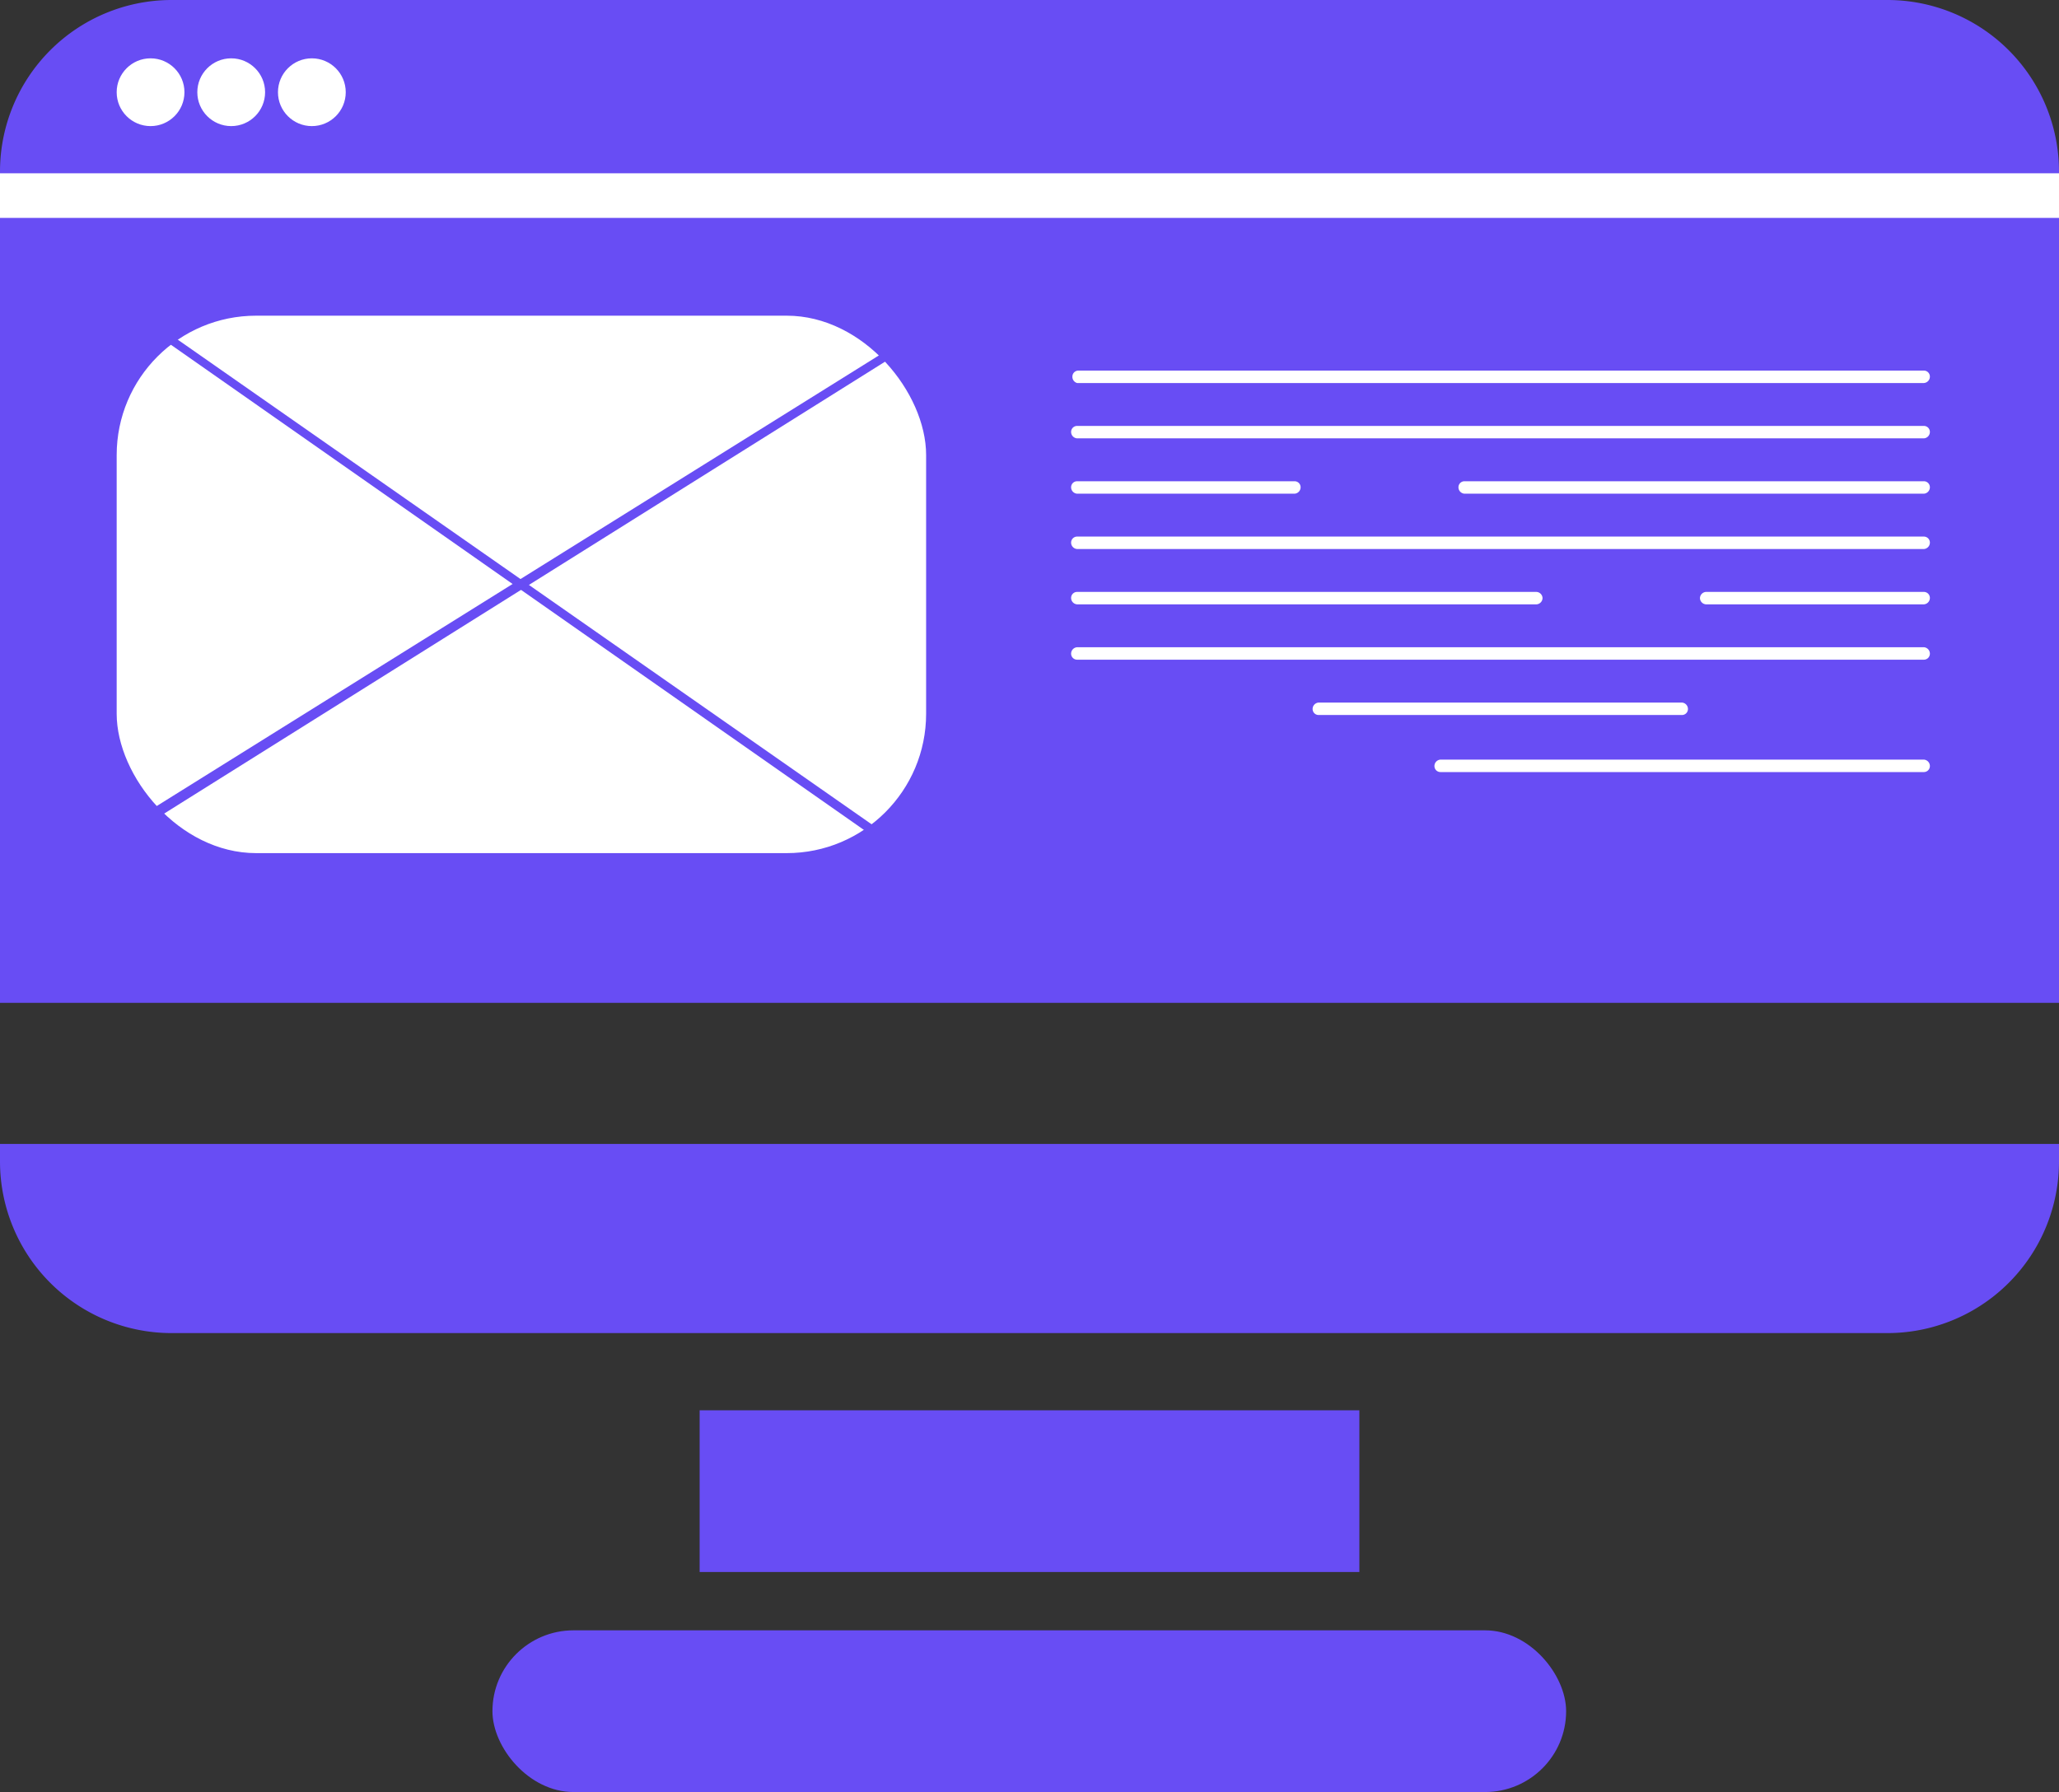
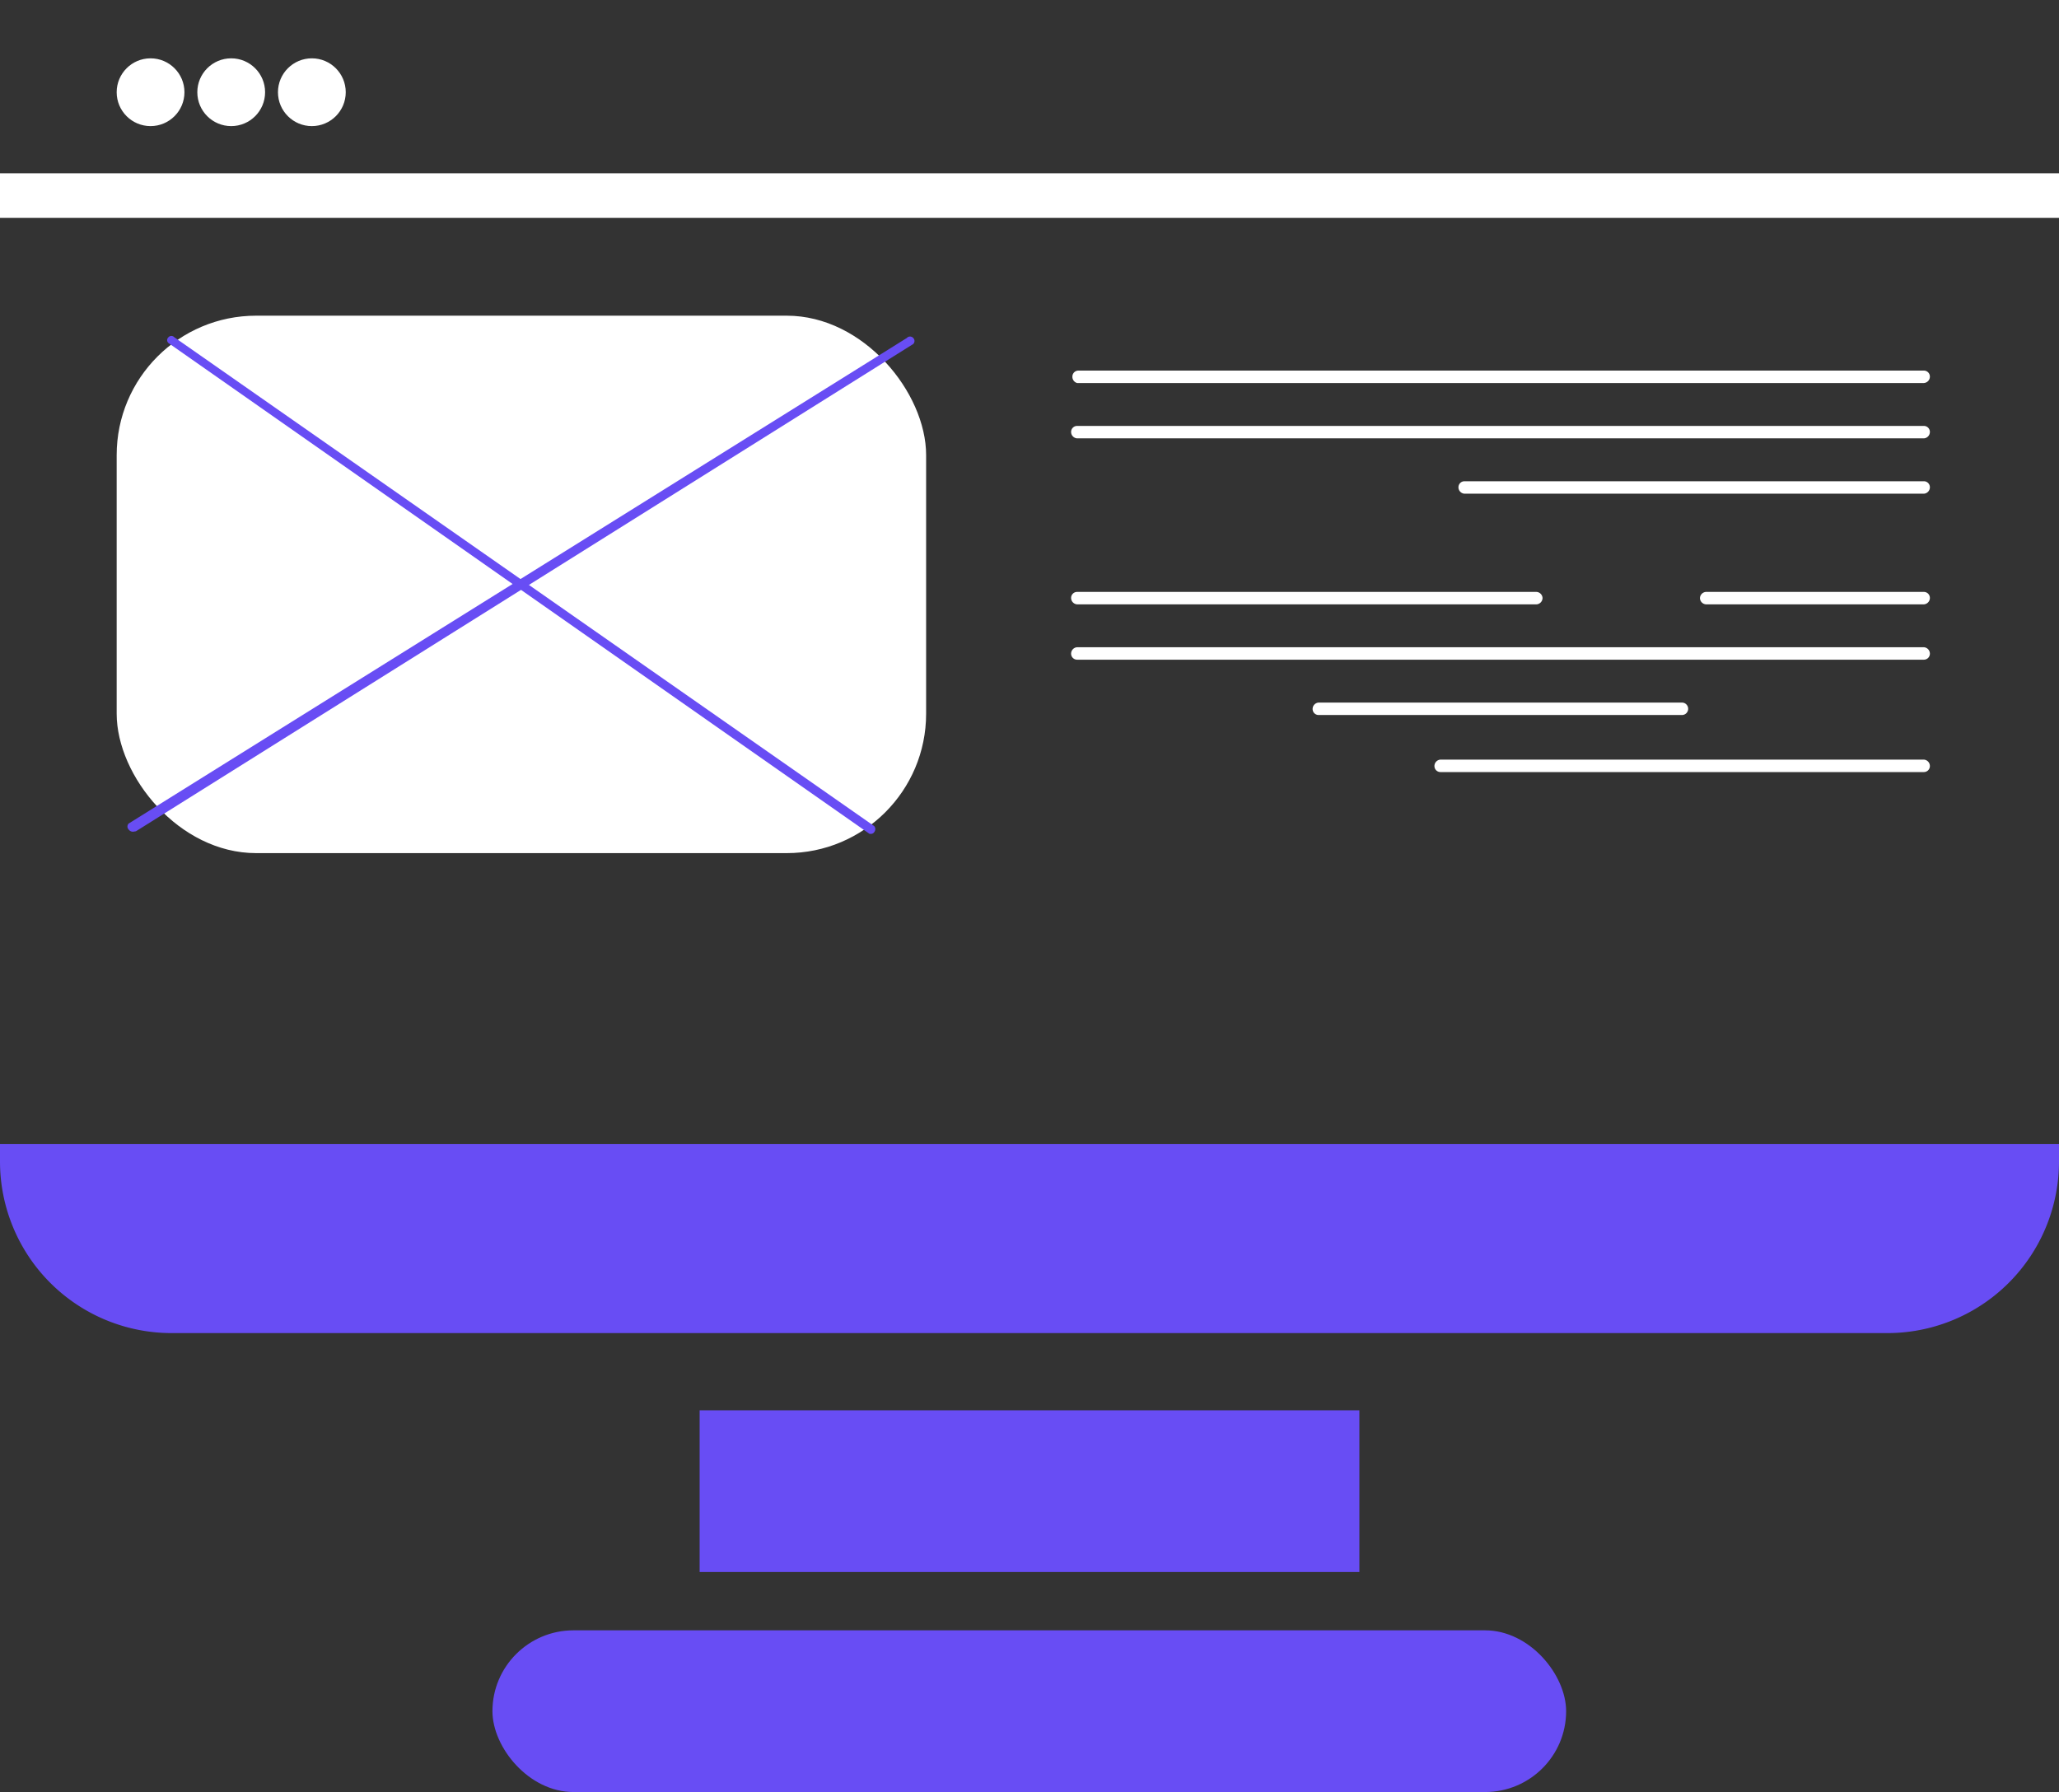
<svg xmlns="http://www.w3.org/2000/svg" viewBox="0 0 48 41.78">
  <rect x="0" y="0" width="48" height="41.78" fill="#333333" stroke="none" />
  <defs>
    <style>.cls-1{fill:#684df4;}.cls-2{fill:#fff;}</style>
  </defs>
  <g id="Layer_2" data-name="Layer 2">
    <g id="Layer_1-2" data-name="Layer 1">
-       <path class="cls-1" d="M48,4V23.38H0V4A4,4,0,0,1,4,0H44A4,4,0,0,1,48,4Z" />
      <path class="cls-1" d="M0,26.67H48v.41a4,4,0,0,1-4,4H4a4,4,0,0,1-4-4Z" />
      <circle class="cls-2" cx="3.51" cy="2.15" r="0.79" />
      <circle class="cls-2" cx="5.39" cy="2.15" r="0.79" />
      <circle class="cls-2" cx="7.27" cy="2.15" r="0.79" />
      <rect class="cls-2" y="4.04" width="48" height="1.04" />
      <rect class="cls-2" x="2.72" y="7.36" width="18.87" height="12.53" rx="3.25" />
      <path class="cls-1" d="M3.11,19.39A.12.12,0,0,1,3,19.34a.1.1,0,0,1,0-.14L21.14,7.88a.1.1,0,0,1,.15,0,.1.1,0,0,1,0,.14L3.17,19.38Z" />
      <path class="cls-1" d="M20.32,19.44s0,0-.05,0L3.93,8a.09.09,0,0,1,0-.14.09.09,0,0,1,.13,0L20.38,19.26a.11.11,0,0,1,0,.14A.09.09,0,0,1,20.32,19.44Z" />
      <path class="cls-2" d="M44.85,8.93H25.11A.15.15,0,0,1,25,8.78a.14.14,0,0,1,.14-.14H44.85a.14.14,0,0,1,.14.14A.15.15,0,0,1,44.85,8.93Z" />
      <path class="cls-2" d="M44.85,10.22H25.11a.15.15,0,0,1-.14-.15.14.14,0,0,1,.14-.14H44.85a.14.14,0,0,1,.14.14A.15.15,0,0,1,44.85,10.22Z" />
      <path class="cls-2" d="M44.85,11.51H34.14a.15.15,0,0,1-.14-.15.14.14,0,0,1,.14-.14H44.85a.14.14,0,0,1,.14.14A.15.15,0,0,1,44.85,11.51Z" />
-       <path class="cls-2" d="M30.18,11.51H25.11a.15.15,0,0,1-.14-.15.14.14,0,0,1,.14-.14h5.07a.14.14,0,0,1,.14.14A.15.15,0,0,1,30.18,11.51Z" />
      <path class="cls-2" d="M35.82,14.09H25.11a.15.15,0,0,1-.14-.15.14.14,0,0,1,.14-.14H35.82a.15.15,0,0,1,.14.14A.15.15,0,0,1,35.82,14.09Z" />
      <path class="cls-2" d="M44.85,14.09H39.77a.15.15,0,0,1-.14-.15.15.15,0,0,1,.14-.14h5.08a.14.14,0,0,1,.14.14A.15.15,0,0,1,44.85,14.09Z" />
-       <path class="cls-2" d="M44.85,12.8H25.11a.15.15,0,0,1-.14-.15.14.14,0,0,1,.14-.14H44.85a.14.14,0,0,1,.14.14A.15.15,0,0,1,44.85,12.8Z" />
      <path class="cls-2" d="M44.85,15.38H25.11a.14.14,0,0,1-.14-.14.15.15,0,0,1,.14-.15H44.85a.15.15,0,0,1,.14.15A.14.14,0,0,1,44.85,15.38Z" />
-       <path class="cls-2" d="M39.21,16.67H30.74a.14.14,0,0,1-.14-.14.15.15,0,0,1,.14-.15h8.47a.15.15,0,0,1,.14.15A.14.14,0,0,1,39.21,16.67Z" />
+       <path class="cls-2" d="M39.21,16.67H30.74a.14.14,0,0,1-.14-.14.15.15,0,0,1,.14-.15h8.47A.14.14,0,0,1,39.21,16.67Z" />
      <path class="cls-2" d="M44.85,18H33.58a.14.14,0,0,1-.14-.14.15.15,0,0,1,.14-.15H44.85a.15.15,0,0,1,.14.15A.14.14,0,0,1,44.85,18Z" />
      <rect class="cls-1" x="16.31" y="32.88" width="15.38" height="3.77" />
      <rect class="cls-1" x="11.48" y="38.01" width="25.03" height="3.77" rx="1.89" />
    </g>
  </g>
</svg>